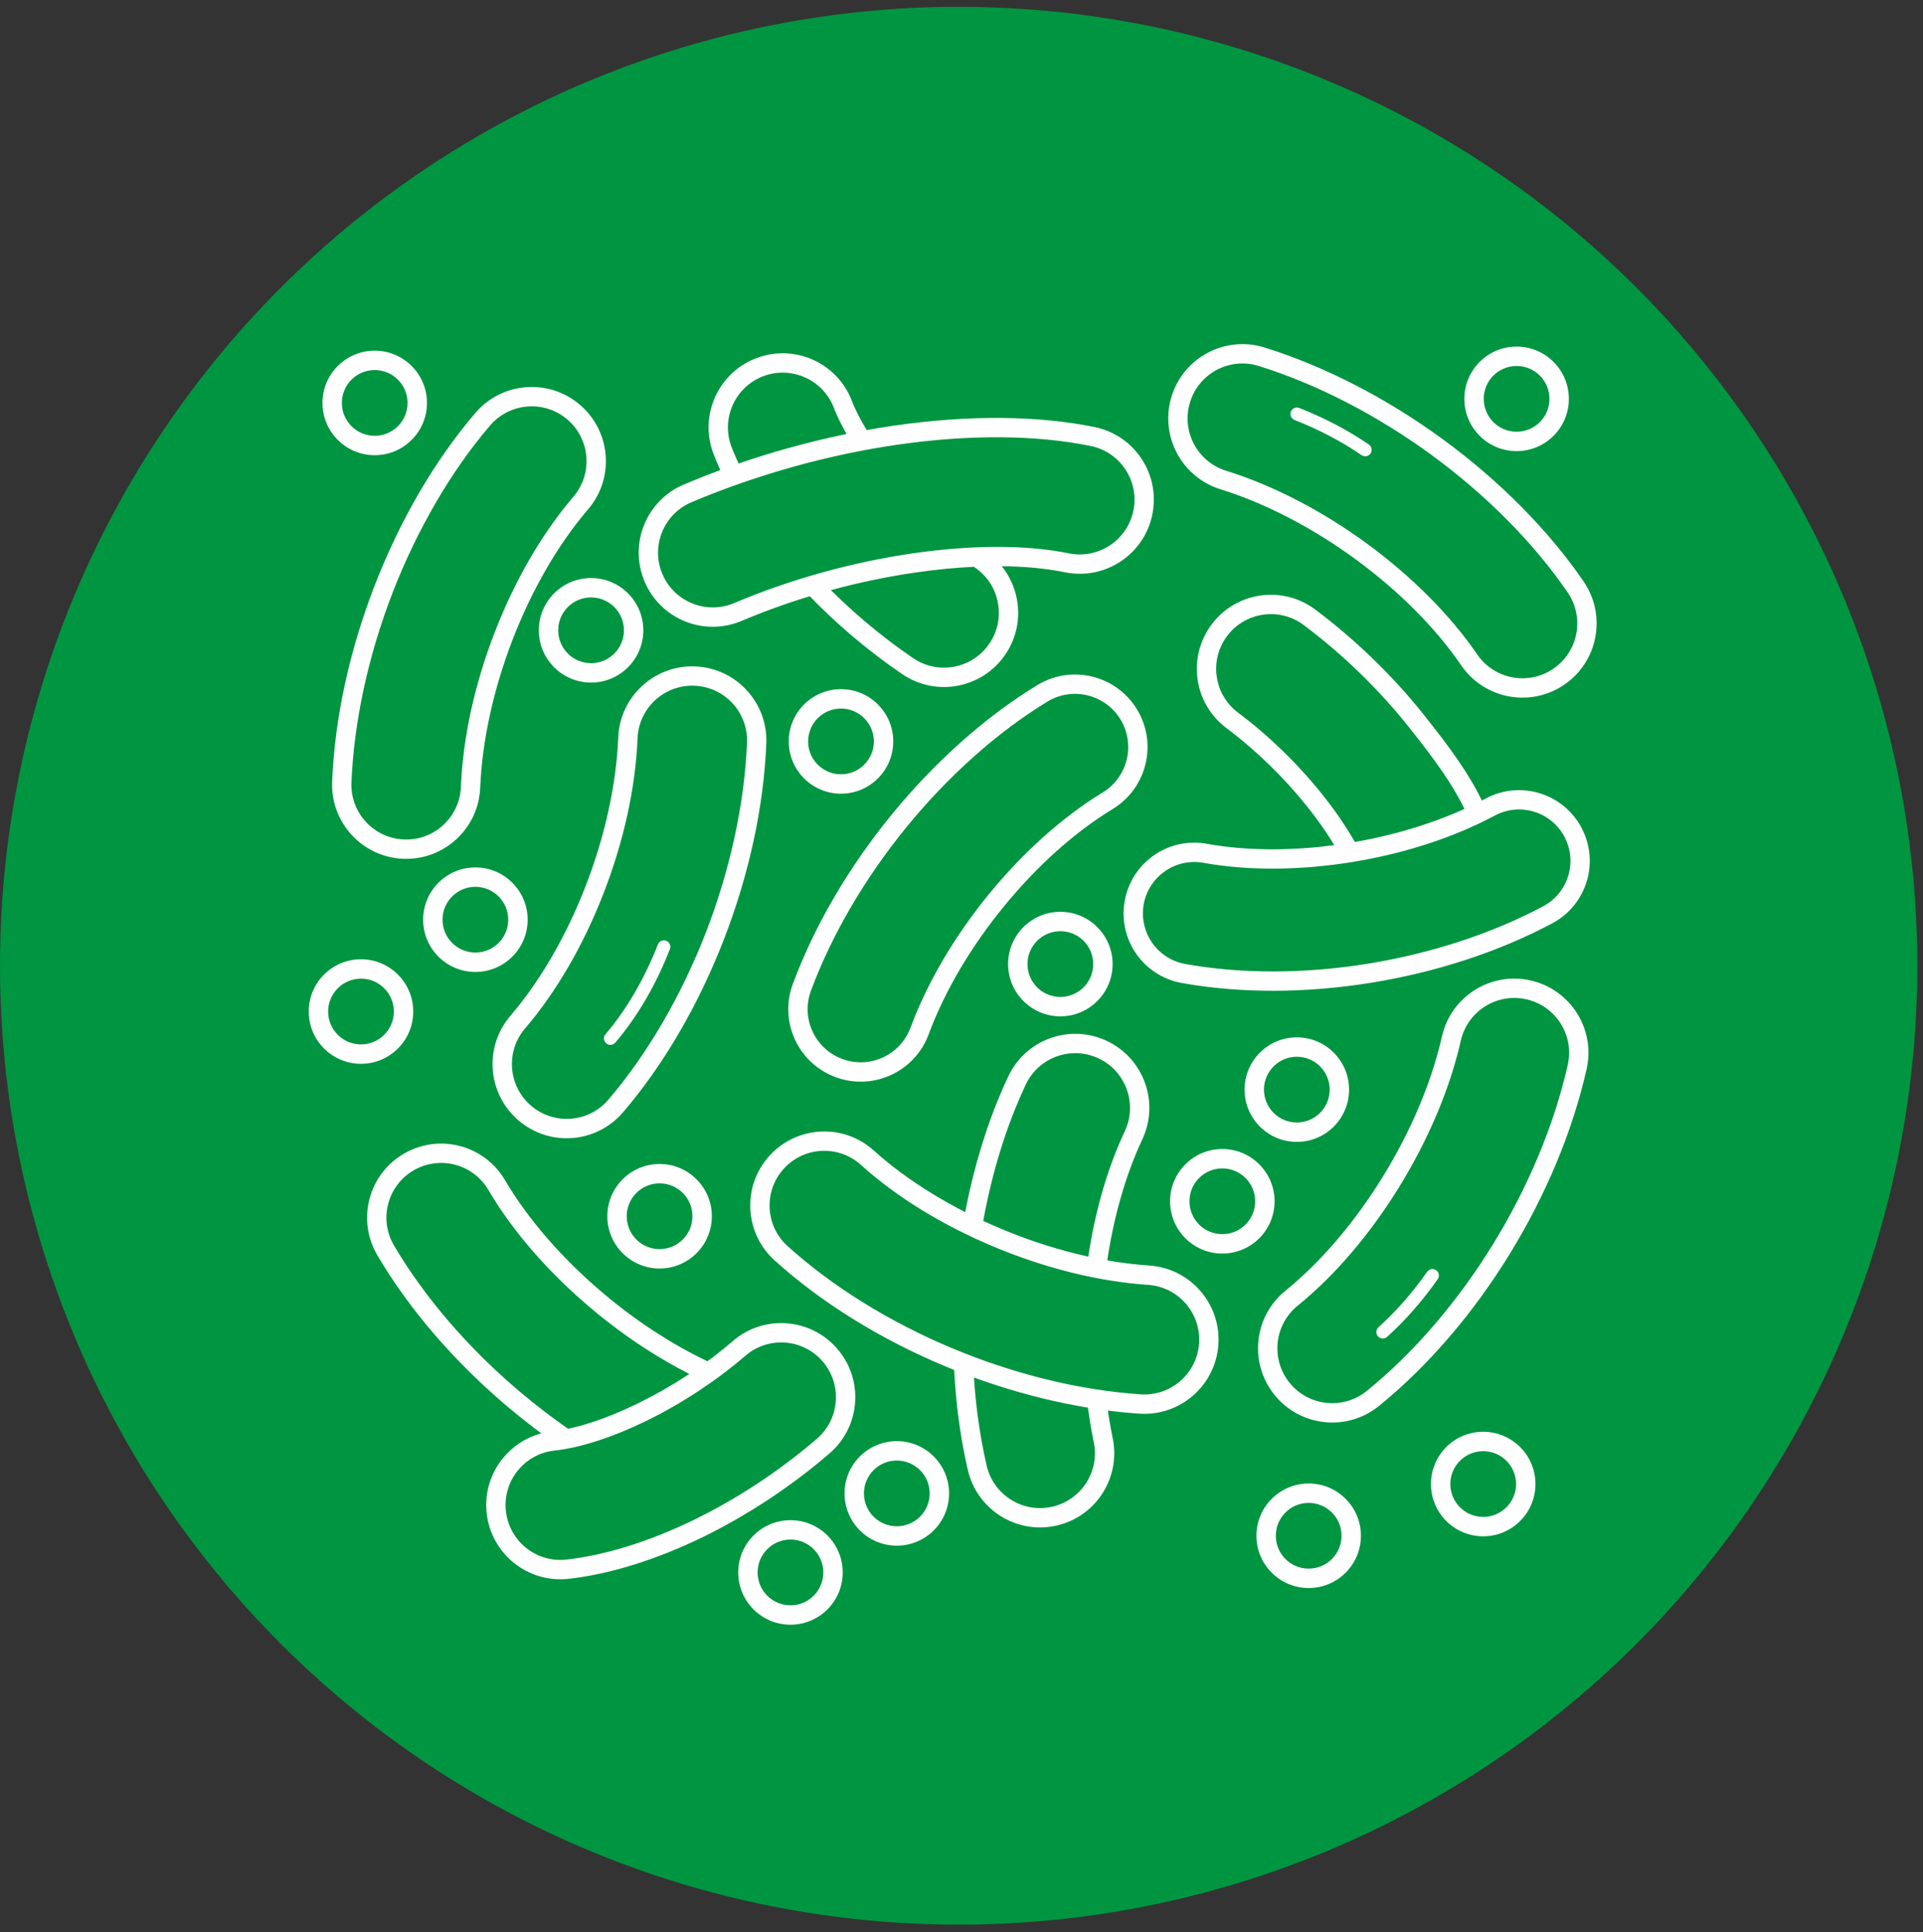
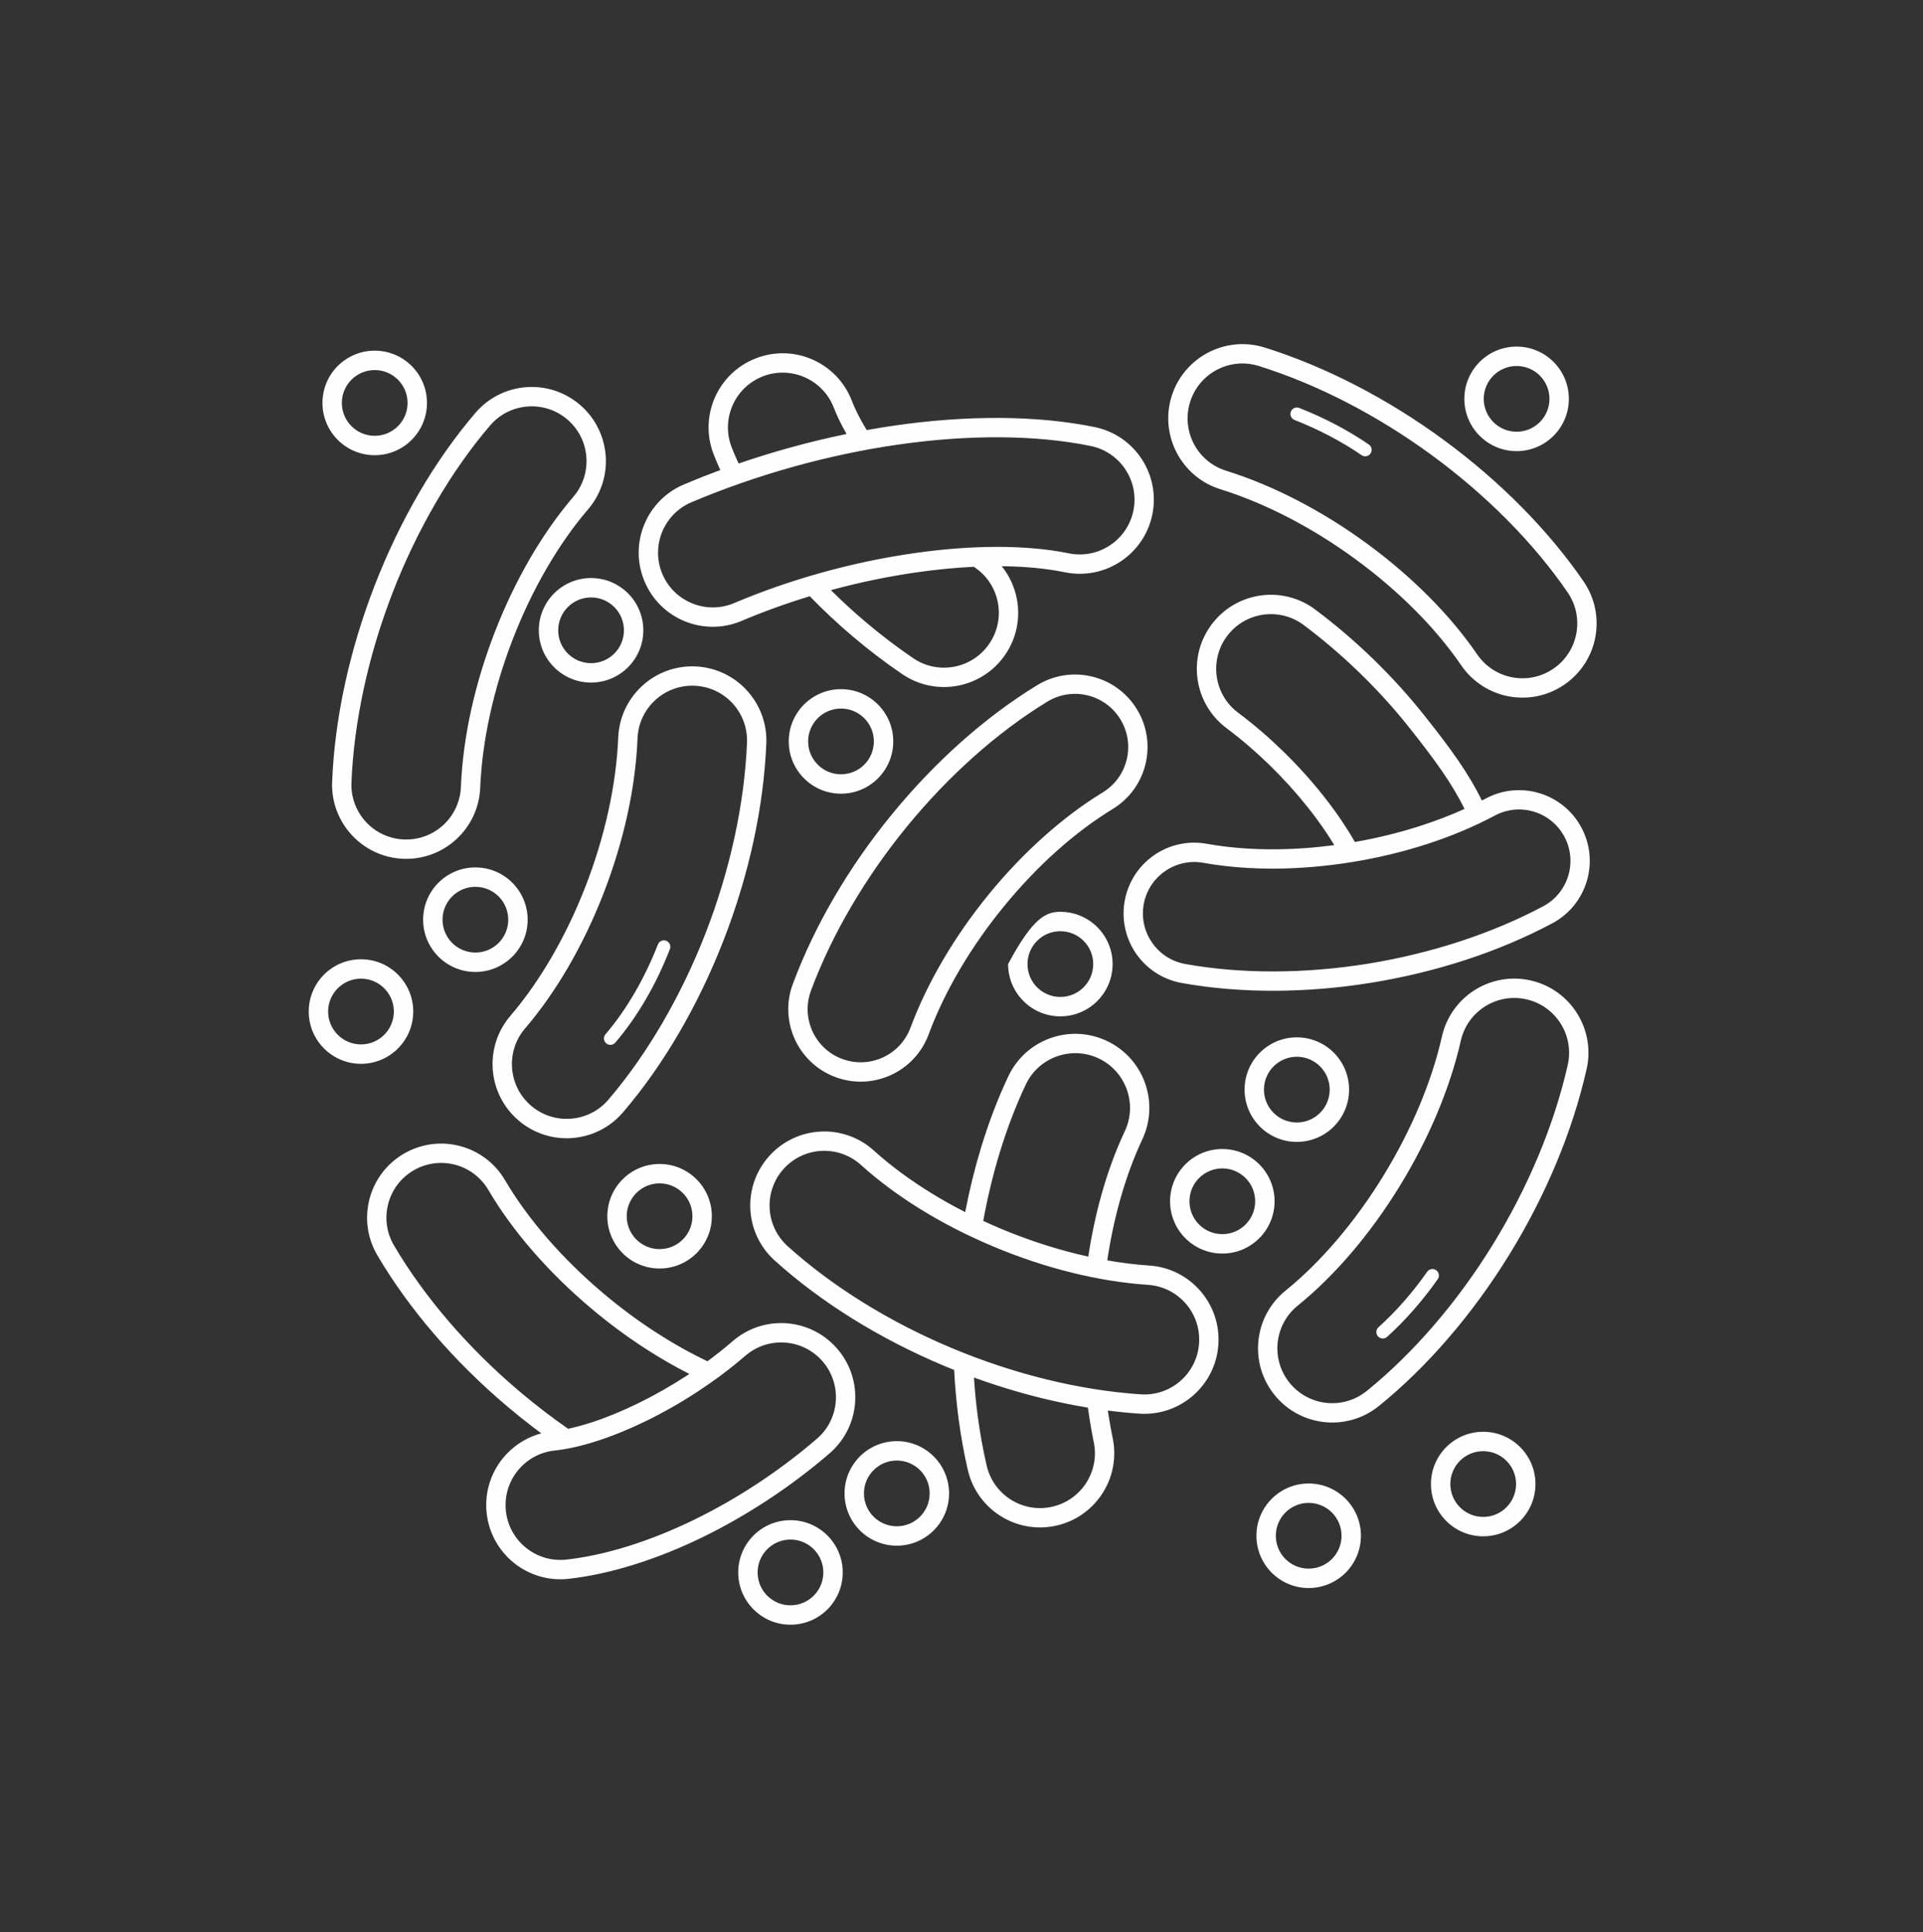
<svg xmlns="http://www.w3.org/2000/svg" fill="none" viewBox="0 0 218 219" height="219" width="218">
  <rect x="0" y="0" width="218" height="219" fill="#333333" stroke="none" />
-   <circle fill="#009540" r="108.677" cy="109.45" cx="108.677" />
-   <path fill="#FEFEFE" d="M168.436 90.496C170.388 89.454 172.578 89.303 174.54 89.9C176.503 90.498 178.238 91.844 179.279 93.796C180.321 95.749 180.472 97.939 179.875 99.901C179.278 101.864 177.932 103.599 175.979 104.64C172.916 106.271 169.626 107.652 166.217 108.769C162.72 109.915 159.082 110.79 155.423 111.382C151.749 111.975 148.03 112.282 144.39 112.287C140.843 112.292 137.373 112.01 134.096 111.428L133.976 111.407C131.794 111.016 129.979 109.78 128.808 108.098C127.661 106.448 127.13 104.367 127.479 102.229V102.223L127.501 102.103C127.892 99.922 129.128 98.107 130.81 96.936C132.46 95.788 134.541 95.258 136.678 95.607H136.685L136.804 95.629C139.217 96.062 141.814 96.268 144.505 96.254C146.709 96.243 148.978 96.084 151.26 95.782C150.953 95.274 150.623 94.757 150.271 94.236C149.657 93.326 148.985 92.412 148.263 91.503C146.948 89.847 145.484 88.227 143.912 86.697C142.375 85.201 140.738 83.791 139.038 82.519C137.182 81.127 136.066 79.116 135.762 76.99C135.459 74.866 135.967 72.623 137.359 70.767C138.751 68.911 140.762 67.795 142.888 67.491C145.013 67.188 147.255 67.696 149.111 69.088C151.422 70.817 153.622 72.705 155.663 74.684C157.768 76.726 159.708 78.867 161.43 81.035C162.84 82.809 164.163 84.513 165.339 86.232C166.346 87.703 167.243 89.184 167.993 90.728C168.141 90.652 168.289 90.574 168.436 90.496ZM74.581 107.038C74.726 106.662 75.149 106.475 75.525 106.62C75.902 106.766 76.089 107.189 75.943 107.565C75.166 109.568 74.24 111.496 73.196 113.285C72.163 115.055 71.005 116.703 69.753 118.165C69.49 118.472 69.029 118.508 68.722 118.245C68.415 117.983 68.38 117.521 68.642 117.215C69.83 115.828 70.935 114.252 71.931 112.546C72.945 110.809 73.838 108.952 74.581 107.038ZM161.79 144.133C162.023 143.803 162.479 143.723 162.809 143.956C163.14 144.188 163.219 144.644 162.987 144.975C162.131 146.193 161.212 147.363 160.243 148.467C159.28 149.563 158.278 150.583 157.249 151.509C156.948 151.78 156.486 151.755 156.215 151.455C155.945 151.155 155.969 150.692 156.27 150.422C157.268 149.523 158.23 148.545 159.144 147.505C160.07 146.45 160.957 145.32 161.79 144.133ZM146.754 47.595C146.378 47.448 146.192 47.024 146.339 46.648C146.486 46.272 146.911 46.086 147.287 46.233C148.696 46.787 150.09 47.422 151.436 48.128C152.737 48.812 153.996 49.565 155.184 50.381C155.516 50.611 155.599 51.066 155.37 51.398C155.14 51.73 154.685 51.813 154.353 51.584C153.222 50.806 152.013 50.083 150.754 49.422C149.46 48.742 148.117 48.131 146.754 47.595ZM53.892 98.307C55.528 98.307 57.009 98.97 58.081 100.042C59.153 101.114 59.816 102.595 59.816 104.231C59.816 105.867 59.153 107.348 58.081 108.42C57.009 109.492 55.528 110.155 53.892 110.155C52.256 110.155 50.775 109.492 49.703 108.42C48.631 107.348 47.968 105.867 47.968 104.231C47.968 102.595 48.631 101.114 49.703 100.042C50.775 98.97 52.256 98.307 53.892 98.307ZM56.526 101.597C55.852 100.923 54.921 100.506 53.892 100.506C52.863 100.506 51.932 100.923 51.258 101.597C50.584 102.271 50.167 103.202 50.167 104.231C50.167 105.26 50.584 106.191 51.258 106.865C51.932 107.539 52.863 107.956 53.892 107.956C54.921 107.956 55.852 107.539 56.526 106.865C57.2 106.191 57.617 105.26 57.617 104.231C57.617 103.202 57.2 102.271 56.526 101.597ZM168.143 162.267C169.778 162.267 171.259 162.93 172.331 164.002C173.403 165.074 174.066 166.555 174.066 168.19C174.066 169.826 173.403 171.307 172.331 172.379C171.259 173.451 169.778 174.114 168.143 174.114C166.507 174.114 165.026 173.451 163.954 172.379C162.882 171.307 162.219 169.826 162.219 168.19C162.219 166.555 162.882 165.074 163.954 164.002C165.026 162.93 166.507 162.267 168.143 162.267ZM170.777 165.556C170.103 164.882 169.171 164.465 168.143 164.465C167.114 164.465 166.182 164.882 165.508 165.556C164.834 166.23 164.417 167.161 164.417 168.19C164.417 169.219 164.834 170.15 165.508 170.825C166.182 171.499 167.114 171.916 168.143 171.916C169.171 171.916 170.103 171.499 170.777 170.825C171.451 170.15 171.868 169.219 171.868 168.19C171.868 167.161 171.451 166.23 170.777 165.556ZM138.568 130.221C140.204 130.221 141.685 130.884 142.757 131.956C143.829 133.028 144.492 134.509 144.492 136.145C144.492 137.781 143.829 139.262 142.757 140.334C141.685 141.406 140.204 142.069 138.568 142.069C136.932 142.069 135.451 141.406 134.379 140.334C133.307 139.262 132.644 137.781 132.644 136.145C132.644 134.509 133.307 133.028 134.379 131.956C135.451 130.884 136.932 130.221 138.568 130.221ZM141.202 133.511C140.528 132.837 139.597 132.42 138.568 132.42C137.539 132.42 136.608 132.837 135.934 133.511C135.26 134.185 134.843 135.116 134.843 136.145C134.843 137.174 135.26 138.105 135.934 138.779C136.608 139.453 137.539 139.87 138.568 139.87C139.597 139.87 140.528 139.453 141.202 138.779C141.876 138.105 142.293 137.174 142.293 136.145C142.293 135.116 141.876 134.185 141.202 133.511ZM120.206 103.338C121.842 103.338 123.323 104.001 124.395 105.073C125.467 106.145 126.13 107.626 126.13 109.262C126.13 110.898 125.467 112.378 124.395 113.45C123.323 114.523 121.842 115.186 120.206 115.186C118.57 115.186 117.09 114.523 116.018 113.45C114.946 112.378 114.282 110.898 114.282 109.262C114.282 107.626 114.946 106.145 116.018 105.073C117.09 104.001 118.57 103.338 120.206 103.338ZM122.84 106.628C122.166 105.953 121.235 105.537 120.206 105.537C119.177 105.537 118.246 105.953 117.572 106.628C116.898 107.302 116.481 108.233 116.481 109.262C116.481 110.291 116.898 111.222 117.572 111.896C118.246 112.57 119.177 112.987 120.206 112.987C121.235 112.987 122.166 112.57 122.84 111.896C123.515 111.222 123.931 110.291 123.931 109.262C123.931 108.233 123.515 107.302 122.84 106.628ZM95.34 78.105C96.975 78.105 98.456 78.768 99.528 79.84C100.6 80.912 101.263 82.393 101.263 84.029C101.263 85.664 100.6 87.145 99.528 88.217C98.456 89.289 96.975 89.952 95.34 89.952C93.704 89.952 92.223 89.289 91.151 88.217C90.079 87.145 89.416 85.664 89.416 84.029C89.416 82.393 90.079 80.912 91.151 79.84C92.223 78.768 93.704 78.105 95.34 78.105ZM97.974 81.394C97.3 80.72 96.368 80.303 95.34 80.303C94.311 80.303 93.379 80.72 92.705 81.394C92.031 82.069 91.614 83 91.614 84.029C91.614 85.058 92.031 85.989 92.705 86.663C93.379 87.337 94.311 87.754 95.34 87.754C96.368 87.754 97.3 87.337 97.974 86.663C98.648 85.989 99.065 85.058 99.065 84.029C99.065 83 98.648 82.069 97.974 81.394ZM67.006 65.511C68.642 65.511 70.123 66.174 71.195 67.246C72.267 68.318 72.93 69.799 72.93 71.435C72.93 73.07 72.267 74.551 71.195 75.623C70.123 76.695 68.642 77.359 67.006 77.359C65.371 77.359 63.89 76.695 62.818 75.623C61.746 74.551 61.083 73.07 61.083 71.435C61.083 69.799 61.746 68.318 62.818 67.246C63.89 66.174 65.371 65.511 67.006 65.511ZM69.641 68.8C68.966 68.126 68.035 67.709 67.006 67.709C65.977 67.709 65.046 68.126 64.372 68.8C63.698 69.475 63.281 70.406 63.281 71.435C63.281 72.464 63.698 73.395 64.372 74.069C65.046 74.743 65.977 75.16 67.006 75.16C68.035 75.16 68.966 74.743 69.641 74.069C70.315 73.395 70.731 72.464 70.731 71.435C70.731 70.406 70.315 69.475 69.641 68.8ZM171.929 39.28C173.565 39.28 175.046 39.943 176.118 41.015C177.19 42.087 177.853 43.568 177.853 45.204C177.853 46.84 177.19 48.321 176.118 49.393C175.046 50.465 173.565 51.128 171.929 51.128C170.294 51.128 168.813 50.465 167.741 49.393C166.669 48.321 166.006 46.84 166.006 45.204C166.006 43.568 166.669 42.087 167.741 41.015C168.813 39.943 170.294 39.28 171.929 39.28ZM174.564 42.57C173.89 41.896 172.958 41.479 171.929 41.479C170.9 41.479 169.969 41.896 169.295 42.57C168.621 43.244 168.204 44.175 168.204 45.204C168.204 46.233 168.621 47.164 169.295 47.838C169.969 48.512 170.9 48.929 171.929 48.929C172.958 48.929 173.89 48.512 174.564 47.838C175.238 47.164 175.655 46.233 175.655 45.204C175.655 44.175 175.238 43.244 174.564 42.57ZM42.479 39.742C44.115 39.742 45.596 40.405 46.668 41.477C47.74 42.549 48.403 44.03 48.403 45.665C48.403 47.301 47.74 48.782 46.668 49.854C45.596 50.926 44.115 51.589 42.479 51.589C40.843 51.589 39.362 50.926 38.29 49.854C37.218 48.782 36.555 47.301 36.555 45.665C36.555 44.03 37.218 42.549 38.29 41.477C39.362 40.405 40.843 39.742 42.479 39.742ZM45.113 43.031C44.439 42.357 43.508 41.94 42.479 41.94C41.45 41.94 40.519 42.357 39.845 43.031C39.171 43.705 38.754 44.636 38.754 45.665C38.754 46.694 39.171 47.626 39.845 48.3C40.519 48.974 41.45 49.391 42.479 49.391C43.508 49.391 44.439 48.974 45.113 48.3C45.787 47.626 46.204 46.694 46.204 45.665C46.204 44.636 45.787 43.705 45.113 43.031ZM40.924 108.717C42.559 108.717 44.04 109.38 45.112 110.452C46.184 111.524 46.847 113.005 46.847 114.641C46.847 116.276 46.184 117.757 45.112 118.829C44.04 119.901 42.559 120.564 40.924 120.564C39.288 120.564 37.807 119.901 36.735 118.829C35.663 117.757 35 116.276 35 114.641C35 113.005 35.663 111.524 36.735 110.452C37.807 109.38 39.288 108.717 40.924 108.717ZM43.558 112.006C42.884 111.332 41.953 110.915 40.924 110.915C39.895 110.915 38.964 111.332 38.289 112.006C37.615 112.68 37.198 113.612 37.198 114.641C37.198 115.669 37.615 116.601 38.289 117.275C38.964 117.949 39.895 118.366 40.924 118.366C41.953 118.366 42.884 117.949 43.558 117.275C44.232 116.601 44.649 115.669 44.649 114.641C44.649 113.612 44.232 112.68 43.558 112.006ZM74.773 131.917C76.409 131.917 77.89 132.58 78.962 133.652C80.034 134.724 80.697 136.205 80.697 137.841C80.697 139.476 80.034 140.957 78.962 142.029C77.89 143.101 76.409 143.764 74.773 143.764C73.137 143.764 71.656 143.101 70.585 142.029C69.513 140.957 68.849 139.476 68.849 137.841C68.849 136.205 69.513 134.724 70.585 133.652C71.656 132.58 73.137 131.917 74.773 131.917ZM77.407 135.206C76.733 134.532 75.802 134.115 74.773 134.115C73.744 134.115 72.813 134.532 72.139 135.206C71.465 135.881 71.048 136.812 71.048 137.841C71.048 138.87 71.465 139.801 72.139 140.475C72.813 141.149 73.744 141.566 74.773 141.566C75.802 141.566 76.733 141.149 77.407 140.475C78.082 139.801 78.498 138.87 78.498 137.841C78.498 136.812 78.082 135.881 77.407 135.206ZM89.612 172.286C91.248 172.286 92.729 172.949 93.801 174.021C94.873 175.093 95.536 176.574 95.536 178.209C95.536 179.845 94.873 181.326 93.801 182.398C92.729 183.47 91.248 184.133 89.612 184.133C87.976 184.133 86.496 183.47 85.424 182.398C84.352 181.326 83.688 179.845 83.688 178.209C83.688 176.574 84.352 175.093 85.424 174.021C86.496 172.949 87.976 172.286 89.612 172.286ZM92.246 175.575C91.572 174.901 90.641 174.484 89.612 174.484C88.583 174.484 87.652 174.901 86.978 175.575C86.304 176.249 85.887 177.181 85.887 178.209C85.887 179.238 86.304 180.17 86.978 180.844C87.652 181.518 88.583 181.935 89.612 181.935C90.641 181.935 91.572 181.518 92.246 180.844C92.921 180.17 93.337 179.238 93.337 178.209C93.337 177.181 92.921 176.249 92.246 175.575ZM101.666 163.329C103.302 163.329 104.783 163.992 105.855 165.064C106.927 166.136 107.59 167.617 107.59 169.253C107.59 170.888 106.927 172.369 105.855 173.441C104.783 174.513 103.302 175.177 101.666 175.177C100.03 175.177 98.549 174.513 97.477 173.441C96.405 172.369 95.742 170.888 95.742 169.253C95.742 167.617 96.405 166.136 97.477 165.064C98.549 163.992 100.03 163.329 101.666 163.329ZM104.3 166.619C103.626 165.944 102.695 165.527 101.666 165.527C100.637 165.527 99.706 165.944 99.032 166.619C98.358 167.293 97.941 168.224 97.941 169.253C97.941 170.282 98.358 171.213 99.032 171.887C99.706 172.561 100.637 172.978 101.666 172.978C102.695 172.978 103.626 172.561 104.3 171.887C104.974 171.213 105.391 170.282 105.391 169.253C105.391 168.224 104.974 167.293 104.3 166.619ZM148.357 168.129C149.993 168.129 151.474 168.792 152.546 169.864C153.618 170.936 154.281 172.417 154.281 174.053C154.281 175.688 153.618 177.169 152.546 178.241C151.474 179.313 149.993 179.976 148.357 179.976C146.722 179.976 145.241 179.313 144.169 178.241C143.097 177.169 142.434 175.688 142.434 174.053C142.434 172.417 143.097 170.936 144.169 169.864C145.241 168.792 146.722 168.129 148.357 168.129ZM150.992 171.418C150.317 170.744 149.386 170.327 148.357 170.327C147.328 170.327 146.397 170.744 145.723 171.418C145.049 172.092 144.632 173.024 144.632 174.053C144.632 175.081 145.049 176.013 145.723 176.687C146.397 177.361 147.328 177.778 148.357 177.778C149.386 177.778 150.317 177.361 150.992 176.687C151.666 176.013 152.083 175.081 152.083 174.053C152.083 173.024 151.666 172.092 150.992 171.418ZM147.014 117.566C148.65 117.566 150.131 118.229 151.203 119.301C152.275 120.373 152.938 121.854 152.938 123.49C152.938 125.126 152.275 126.607 151.203 127.679C150.131 128.751 148.65 129.414 147.014 129.414C145.379 129.414 143.898 128.751 142.826 127.679C141.754 126.607 141.091 125.126 141.091 123.49C141.091 121.854 141.754 120.373 142.826 119.301C143.898 118.229 145.379 117.566 147.014 117.566ZM149.649 120.856C148.975 120.182 148.043 119.765 147.014 119.765C145.986 119.765 145.054 120.182 144.38 120.856C143.706 121.53 143.289 122.461 143.289 123.49C143.289 124.519 143.706 125.45 144.38 126.124C145.054 126.798 145.986 127.215 147.014 127.215C148.043 127.215 148.975 126.798 149.649 126.124C150.323 125.45 150.74 124.519 150.74 123.49C150.74 122.461 150.323 121.53 149.649 120.856ZM83.001 152.05L83.061 151.998C84.816 150.479 87.019 149.815 89.162 149.97C91.282 150.123 93.345 151.076 94.859 152.794L94.86 152.794L94.911 152.854C96.43 154.61 97.094 156.812 96.939 158.955C96.786 161.075 95.833 163.138 94.115 164.652L94.115 164.653L94.055 164.704C91.86 166.597 89.536 168.344 87.159 169.914C84.702 171.537 82.191 172.973 79.705 174.187C77.088 175.465 74.441 176.526 71.851 177.332C69.29 178.13 66.784 178.677 64.418 178.937C62.109 179.182 59.92 178.469 58.247 177.118C56.572 175.764 55.413 173.773 55.168 171.464C54.922 169.156 55.635 166.967 56.987 165.294C58.084 163.935 59.602 162.916 61.368 162.448C61.058 162.219 60.751 161.989 60.447 161.756C59.452 160.996 58.478 160.214 57.526 159.41C54.529 156.88 51.73 154.114 49.225 151.203C46.758 148.335 44.576 145.322 42.77 142.25C41.597 140.25 41.346 137.964 41.887 135.887C42.429 133.807 43.765 131.934 45.765 130.761C47.766 129.588 50.051 129.337 52.129 129.879C54.208 130.421 56.081 131.757 57.254 133.757C58.558 135.976 60.177 138.19 62.039 140.335C63.928 142.511 66.07 144.614 68.389 146.572C70.3 148.185 72.317 149.683 74.398 151.027C76.291 152.249 78.236 153.342 80.2 154.277C81.162 153.568 82.099 152.824 83.001 152.05ZM64.4 161.927C65.257 161.745 66.161 161.499 67.102 161.193C68.754 160.656 70.517 159.931 72.331 159.045C74.244 158.11 76.14 157.033 77.956 155.84C78.02 155.798 78.084 155.755 78.148 155.713C76.476 154.866 74.825 153.914 73.213 152.873C71.051 151.477 68.956 149.922 66.973 148.247C64.574 146.222 62.352 144.039 60.381 141.769C58.438 139.531 56.742 137.207 55.365 134.865C54.498 133.387 53.115 132.4 51.579 132C50.041 131.599 48.351 131.784 46.873 132.651C45.395 133.517 44.409 134.9 44.008 136.436C43.607 137.974 43.792 139.664 44.659 141.142C46.393 144.091 48.5 146.997 50.891 149.777C53.315 152.594 56.03 155.276 58.943 157.736C59.869 158.517 60.815 159.277 61.778 160.013C62.646 160.676 63.521 161.314 64.4 161.927ZM89.007 152.16C87.42 152.045 85.791 152.534 84.496 153.654L84.495 153.655C82.822 155.097 81.023 156.443 79.158 157.669C77.229 158.936 75.253 160.062 73.293 161.02C71.4 161.944 69.541 162.707 67.78 163.28C66.029 163.85 64.373 164.231 62.872 164.395C61.165 164.577 59.694 165.432 58.696 166.668C57.695 167.906 57.167 169.525 57.349 171.232C57.53 172.939 58.385 174.41 59.621 175.409C60.859 176.409 62.479 176.937 64.186 176.756C66.402 176.512 68.766 175.994 71.198 175.237C73.673 174.467 76.216 173.446 78.743 172.212C81.158 171.032 83.586 169.646 85.948 168.085C88.236 166.574 90.464 164.901 92.561 163.099L92.621 163.047C93.917 161.926 94.635 160.385 94.75 158.8C94.864 157.214 94.376 155.586 93.256 154.291L93.254 154.288C92.133 152.993 90.592 152.274 89.007 152.16ZM153.594 95.425C156.157 94.979 158.697 94.354 161.141 93.56C162.828 93.011 164.464 92.383 166.022 91.68C165.331 90.259 164.485 88.868 163.527 87.469C162.393 85.811 161.097 84.142 159.713 82.4C158.042 80.298 156.166 78.227 154.134 76.256C152.152 74.333 150.024 72.506 147.797 70.84C146.428 69.813 144.771 69.439 143.197 69.664C141.624 69.889 140.138 70.712 139.111 72.081C138.084 73.45 137.71 75.108 137.935 76.681C138.16 78.254 138.983 79.74 140.352 80.767C142.138 82.103 143.847 83.574 145.44 85.125C147.087 86.728 148.614 88.418 149.981 90.137C150.748 91.103 151.455 92.064 152.092 93.008C152.639 93.82 153.142 94.628 153.594 95.425ZM81.658 53.273C81.599 53.144 81.541 53.016 81.485 52.889C81.287 52.444 81.091 51.97 80.896 51.469C80.059 49.303 80.177 47.006 81.046 45.043C81.916 43.077 83.536 41.443 85.702 40.606C87.867 39.769 90.164 39.887 92.128 40.756C94.093 41.626 95.728 43.246 96.565 45.412C96.799 46.013 97.085 46.635 97.419 47.272C97.667 47.744 97.947 48.235 98.258 48.742C99.329 48.549 100.393 48.376 101.449 48.224C105.562 47.63 109.606 47.34 113.447 47.368C117.246 47.395 120.835 47.735 124.083 48.398C126.357 48.862 128.227 50.203 129.412 51.995C130.597 53.787 131.098 56.033 130.634 58.307C130.17 60.58 128.83 62.45 127.038 63.635C125.245 64.82 122.999 65.321 120.726 64.857C118.595 64.422 116.179 64.196 113.562 64.171C114.445 65.265 115.025 66.549 115.279 67.895C115.678 70.009 115.27 72.275 113.962 74.193C112.653 76.111 110.69 77.317 108.574 77.716C106.46 78.115 104.193 77.707 102.276 76.398C100.335 75.078 98.46 73.645 96.677 72.135C94.957 70.678 93.322 69.147 91.796 67.574C89.171 68.374 86.576 69.309 84.062 70.373L83.849 70.463H83.839C81.764 71.269 79.556 71.196 77.638 70.415C75.649 69.605 73.968 68.035 73.067 65.896L72.977 65.682V65.673C72.171 63.598 72.244 61.39 73.025 59.472C73.835 57.483 75.405 55.802 77.544 54.901C78.901 54.327 80.274 53.784 81.658 53.273ZM95.971 49.184C95.8 48.884 95.635 48.585 95.478 48.286C95.103 47.569 94.782 46.872 94.521 46.202C93.904 44.605 92.696 43.408 91.243 42.766C89.788 42.122 88.089 42.032 86.492 42.649C84.895 43.267 83.698 44.474 83.055 45.927C82.412 47.383 82.322 49.081 82.939 50.679C83.099 51.087 83.284 51.53 83.494 52.005C83.573 52.183 83.653 52.359 83.734 52.533C85.578 51.899 87.437 51.321 89.298 50.802C91.527 50.179 93.758 49.639 95.971 49.184ZM110.52 64.319C110.481 64.293 110.445 64.264 110.411 64.234C108.305 64.335 106.095 64.552 103.819 64.88C100.651 65.338 97.412 66.008 94.195 66.883C95.429 68.109 96.733 69.307 98.094 70.46C99.819 71.921 101.634 73.308 103.512 74.587C104.93 75.554 106.606 75.856 108.17 75.56C109.732 75.266 111.182 74.374 112.15 72.956C113.117 71.538 113.419 69.862 113.124 68.298C112.829 66.737 111.938 65.287 110.52 64.319ZM83.212 68.355L83.219 68.352C86.443 66.987 89.788 65.832 93.151 64.897C96.621 63.932 100.111 63.199 103.51 62.708C106.834 62.227 110.049 61.981 113.045 61.979C116.01 61.978 118.752 62.218 121.164 62.711C122.842 63.053 124.501 62.682 125.827 61.806C127.153 60.929 128.145 59.547 128.487 57.869C128.83 56.19 128.459 54.531 127.582 53.205C126.706 51.879 125.324 50.888 123.645 50.545C120.533 49.909 117.088 49.584 113.438 49.558C109.723 49.531 105.786 49.814 101.758 50.396C97.866 50.958 93.865 51.802 89.882 52.914C85.999 53.999 82.131 55.337 78.394 56.919C76.818 57.583 75.659 58.825 75.06 60.297C74.463 61.762 74.422 63.452 75.075 65.021L75.175 65.222V65.249C75.858 66.722 77.055 67.807 78.463 68.38C79.936 68.98 81.636 69.019 83.212 68.355ZM138.349 55.446C136.133 54.756 134.406 53.23 133.403 51.321C132.403 49.415 132.129 47.128 132.819 44.913L132.84 44.844L132.841 44.842C133.542 42.66 135.055 40.958 136.944 39.967C138.85 38.966 141.137 38.692 143.353 39.382L143.421 39.404L143.422 39.404C146.871 40.486 150.313 41.926 153.659 43.65C157.113 45.429 160.464 47.512 163.61 49.816C166.786 52.142 169.775 54.711 172.475 57.439C175.146 60.137 177.532 62.989 179.536 65.915C180.845 67.833 181.252 70.099 180.853 72.213C180.454 74.329 179.248 76.292 177.33 77.601C175.413 78.91 173.146 79.317 171.032 78.918C168.916 78.519 166.953 77.313 165.644 75.396C164.181 73.259 162.412 71.157 160.414 69.15C158.38 67.108 156.106 65.163 153.669 63.379C151.252 61.609 148.696 60.015 146.078 58.66C143.539 57.346 140.939 56.255 138.349 55.446ZM135.344 50.308C136.082 51.714 137.36 52.84 139.002 53.351C141.711 54.197 144.429 55.337 147.083 56.711C149.805 58.12 152.459 59.774 154.966 61.609C157.489 63.457 159.85 65.477 161.968 67.604C164.063 69.708 165.918 71.914 167.456 74.159C168.424 75.577 169.874 76.468 171.436 76.763C173 77.058 174.676 76.757 176.094 75.789C177.512 74.822 178.403 73.371 178.698 71.81C178.993 70.246 178.692 68.57 177.724 67.152C175.793 64.332 173.494 61.584 170.921 58.985C168.304 56.34 165.401 53.846 162.314 51.585C159.257 49.347 156.005 47.326 152.654 45.599C149.402 43.923 146.054 42.526 142.7 41.477L142.699 41.477C141.058 40.966 139.366 41.168 137.957 41.908C136.551 42.646 135.425 43.923 134.914 45.565L134.914 45.566C134.403 47.207 134.605 48.899 135.344 50.308ZM54.439 89.265C54.349 91.581 53.326 93.642 51.747 95.102C50.167 96.563 48.032 97.421 45.716 97.33C43.4 97.239 41.339 96.216 39.879 94.637C38.418 93.058 37.56 90.922 37.651 88.606C37.801 84.953 38.3 81.23 39.1 77.541C39.922 73.756 41.065 69.985 42.477 66.347C43.91 62.655 45.618 59.097 47.545 55.795C49.452 52.529 51.585 49.492 53.893 46.798C55.403 45.033 57.486 44.048 59.631 43.881C61.773 43.714 63.979 44.366 65.744 45.876C67.509 47.386 68.494 49.468 68.661 51.614C68.828 53.755 68.176 55.962 66.666 57.727C64.976 59.699 63.399 61.955 61.975 64.407C60.523 66.907 59.233 69.603 58.146 72.404C57.063 75.195 56.184 78.081 55.549 80.972C54.932 83.78 54.55 86.572 54.439 89.265ZM50.261 93.496C51.427 92.418 52.182 90.894 52.25 89.179C52.366 86.335 52.763 83.416 53.402 80.508C54.057 77.523 54.971 74.527 56.102 71.614C57.234 68.698 58.573 65.898 60.077 63.308C61.567 60.743 63.222 58.377 65 56.301C66.114 54.999 66.595 53.365 66.471 51.777C66.348 50.193 65.621 48.656 64.319 47.542C63.016 46.428 61.383 45.947 59.794 46.071C58.211 46.194 56.674 46.921 55.559 48.223C53.349 50.803 51.293 53.734 49.443 56.903C47.56 60.128 45.902 63.579 44.52 67.137C43.157 70.652 42.048 74.312 41.247 78.005C40.469 81.591 39.985 85.189 39.841 88.692C39.773 90.407 40.407 91.986 41.484 93.152C42.562 94.318 44.087 95.073 45.802 95.14C47.517 95.207 49.096 94.574 50.261 93.496ZM70.085 83.592C70.176 81.276 71.198 79.215 72.777 77.755C74.357 76.294 76.492 75.436 78.808 75.527C81.124 75.618 83.186 76.64 84.646 78.22C86.106 79.799 86.964 81.934 86.873 84.251C86.723 87.904 86.224 91.627 85.424 95.316C84.603 99.101 83.46 102.872 82.048 106.51C80.614 110.202 78.907 113.76 76.979 117.062C75.072 120.328 72.939 123.365 70.631 126.059C69.121 127.824 67.039 128.809 64.893 128.976C62.752 129.143 60.545 128.491 58.78 126.981C57.016 125.471 56.03 123.389 55.863 121.243C55.697 119.102 56.349 116.895 57.858 115.13C59.548 113.158 61.125 110.902 62.549 108.45C64.001 105.95 65.291 103.253 66.378 100.453C67.462 97.662 68.341 94.776 68.976 91.885C69.592 89.077 69.974 86.285 70.085 83.592ZM74.263 79.361C73.097 80.439 72.342 81.963 72.275 83.678C72.158 86.522 71.761 89.441 71.123 92.349C70.467 95.334 69.553 98.33 68.422 101.243C67.29 104.159 65.951 106.959 64.447 109.549C62.957 112.114 61.303 114.48 59.525 116.556C58.41 117.858 57.929 119.492 58.053 121.08C58.176 122.664 58.904 124.201 60.206 125.315C61.508 126.429 63.142 126.91 64.73 126.786C66.314 126.663 67.851 125.936 68.965 124.634C71.175 122.054 73.231 119.123 75.081 115.954C76.964 112.729 78.622 109.278 80.004 105.72C81.368 102.205 82.476 98.545 83.277 94.852C84.055 91.265 84.54 87.668 84.683 84.165C84.751 82.45 84.118 80.871 83.04 79.705C81.962 78.539 80.437 77.784 78.722 77.717C77.007 77.65 75.429 78.283 74.263 79.361ZM163.471 117.441C163.988 115.178 165.374 113.34 167.196 112.197C169.02 111.052 171.28 110.603 173.542 111.121C175.804 111.639 177.643 113.025 178.786 114.847C179.93 116.671 180.379 118.93 179.861 121.192L179.86 121.192C179.051 124.76 177.886 128.334 176.433 131.816C174.942 135.392 173.139 138.888 171.098 142.199C169.036 145.547 166.715 148.727 164.212 151.632C161.74 154.501 159.087 157.105 156.326 159.34C154.52 160.803 152.294 161.397 150.155 161.173C148.013 160.949 145.957 159.909 144.495 158.105C143.031 156.299 142.438 154.074 142.661 151.934C142.885 149.792 143.926 147.736 145.73 146.274C147.737 144.65 149.69 142.719 151.534 140.561C153.414 138.362 155.175 135.935 156.76 133.362C158.343 130.794 159.736 128.108 160.882 125.387C161.994 122.749 162.874 120.077 163.471 117.445V117.441ZM168.364 114.052C167.017 114.897 165.992 116.257 165.609 117.93L165.608 117.93C164.983 120.684 164.062 123.479 162.9 126.237C161.709 129.064 160.264 131.85 158.624 134.512C156.974 137.189 155.147 139.709 153.2 141.987C151.273 144.241 149.225 146.264 147.112 147.974C145.778 149.056 145.008 150.576 144.843 152.158C144.677 153.743 145.115 155.389 146.195 156.722C147.277 158.057 148.797 158.827 150.379 158.992C151.964 159.158 153.61 158.72 154.943 157.64C157.604 155.486 160.164 152.972 162.555 150.198C164.984 147.378 167.235 144.294 169.235 141.049C171.206 137.85 172.953 134.458 174.407 130.975C175.818 127.593 176.945 124.139 177.723 120.707V120.703C178.106 119.03 177.775 117.361 176.931 116.015C176.085 114.667 174.726 113.642 173.052 113.259C171.379 112.876 169.71 113.207 168.364 114.052ZM105.349 117.029V117.033L105.28 117.219C104.494 119.348 102.919 120.955 101.01 121.834C99.157 122.686 96.991 122.854 94.924 122.147H94.916L94.731 122.078C92.602 121.292 90.994 119.717 90.116 117.808C89.237 115.898 89.086 113.653 89.871 111.529L89.876 111.524C91.123 108.172 92.713 104.865 94.57 101.687C96.483 98.413 98.683 95.26 101.088 92.319C103.521 89.344 106.18 86.564 108.978 84.075C111.737 81.621 114.635 79.449 117.589 77.649C119.525 76.467 121.758 76.182 123.803 76.677C125.848 77.171 127.704 78.446 128.887 80.382C130.069 82.318 130.354 84.551 129.859 86.597C129.364 88.641 128.09 90.497 126.154 91.68C123.985 93.001 121.84 94.616 119.782 96.456C117.694 98.323 115.682 100.437 113.81 102.725C111.946 105.005 110.256 107.414 108.806 109.88C107.428 112.223 106.258 114.626 105.349 117.029ZM100.091 119.842C101.49 119.198 102.644 118.021 103.219 116.463L103.222 116.464L103.224 116.459C104.187 113.87 105.439 111.285 106.916 108.772C108.44 106.182 110.193 103.678 112.11 101.334C114.033 98.983 116.126 96.788 118.323 94.824C120.488 92.888 122.74 91.192 125.011 89.808C126.432 88.94 127.367 87.58 127.729 86.081C128.092 84.583 127.882 82.945 127.014 81.524C126.147 80.103 124.787 79.169 123.288 78.806C121.79 78.444 120.152 78.654 118.731 79.521C115.898 81.247 113.107 83.341 110.438 85.715C107.73 88.124 105.152 90.82 102.788 93.71C100.457 96.561 98.323 99.619 96.468 102.795C94.66 105.889 93.123 109.079 91.93 112.283L91.932 112.284C91.355 113.845 91.465 115.491 92.108 116.889C92.752 118.288 93.928 119.441 95.486 120.017L95.486 120.017C97.047 120.595 98.693 120.485 100.091 119.842ZM130.287 143.426C132.604 143.58 134.639 144.66 136.058 146.282C137.476 147.902 138.276 150.062 138.122 152.377L138.122 152.38C137.968 154.696 136.888 156.732 135.266 158.15C133.646 159.568 131.486 160.368 129.171 160.215L129.168 160.214C127.982 160.134 126.788 160.017 125.59 159.863C125.635 160.161 125.682 160.464 125.733 160.771C125.841 161.43 125.968 162.126 126.114 162.857L126.113 162.857C126.618 165.109 126.168 167.355 125.029 169.169C123.886 170.992 122.047 172.378 119.785 172.896L119.653 172.926H119.648C117.431 173.395 115.226 172.942 113.438 171.82C111.616 170.677 110.23 168.838 109.712 166.576L109.711 166.572C109.278 164.702 108.932 162.772 108.671 160.8C108.429 158.975 108.263 157.125 108.169 155.263C107.798 155.114 107.429 154.963 107.061 154.809C103.435 153.291 99.932 151.49 96.669 149.463C93.456 147.467 90.466 145.244 87.813 142.847L87.77 142.812L87.773 142.81C86.079 141.258 85.167 139.169 85.061 137.041C84.954 134.899 85.665 132.715 87.221 130.996L87.255 130.953L87.257 130.956C88.809 129.262 90.898 128.35 93.026 128.243C95.168 128.136 97.352 128.848 99.071 130.403C100.967 132.116 103.172 133.74 105.597 135.231C106.823 135.984 108.1 136.7 109.418 137.373C109.899 134.855 110.511 132.376 111.245 129.974C112.1 127.18 113.119 124.505 114.294 122.008C115.276 119.907 117.016 118.404 119.034 117.671C120.977 116.966 123.178 116.975 125.213 117.852H125.223L125.453 117.959C127.554 118.941 129.057 120.681 129.79 122.7C130.494 124.642 130.486 126.844 129.609 128.879V128.89L129.502 129.118C128.519 131.207 127.681 133.498 126.997 135.925C126.371 138.145 125.879 140.468 125.527 142.843C127.13 143.123 128.722 143.32 130.287 143.426ZM123.329 159.532C121.605 159.248 119.877 158.893 118.155 158.472C115.542 157.832 112.948 157.042 110.413 156.12C110.509 157.601 110.652 159.069 110.844 160.517C111.093 162.401 111.428 164.263 111.85 166.086L111.85 166.088C112.234 167.761 113.259 169.12 114.606 169.965C115.952 170.81 117.622 171.141 119.295 170.758L119.296 170.757C120.97 170.374 122.329 169.349 123.175 168.002C124.019 166.656 124.35 164.986 123.967 163.312L123.958 163.278C123.823 162.598 123.693 161.88 123.569 161.123C123.484 160.608 123.404 160.078 123.329 159.532ZM111.465 138.369C112.139 138.681 112.823 138.983 113.513 139.272C116.291 140.435 119.157 141.393 122.021 142.101C122.472 142.213 122.923 142.318 123.374 142.417C123.739 139.98 124.245 137.602 124.885 135.332C125.572 132.893 126.417 130.568 127.411 128.421V128.421L127.518 128.191C128.243 126.64 128.271 124.941 127.729 123.447C127.213 122.025 126.181 120.791 124.744 120.05H124.74L124.525 119.943C122.974 119.218 121.275 119.19 119.782 119.732C118.288 120.274 117.002 121.384 116.277 122.935C115.145 125.341 114.163 127.919 113.34 130.61C112.579 133.101 111.951 135.702 111.465 138.369ZM134.409 147.724C133.362 146.528 131.856 145.73 130.141 145.616C127.313 145.425 124.403 144.95 121.497 144.231C118.516 143.493 115.543 142.501 112.672 141.298C109.766 140.082 106.993 138.668 104.447 137.103C101.935 135.559 99.624 133.852 97.603 132.026C96.334 130.879 94.718 130.354 93.129 130.433C91.545 130.512 89.991 131.196 88.844 132.464L88.809 132.507L88.807 132.505C87.685 133.768 87.172 135.367 87.25 136.938C87.33 138.522 88.013 140.076 89.282 141.224L89.325 141.258L89.322 141.26C91.851 143.54 94.722 145.67 97.828 147.6C100.992 149.565 104.389 151.311 107.903 152.783C111.394 154.245 115.021 155.449 118.671 156.342C122.219 157.21 125.8 157.788 129.314 158.025L129.314 158.025C131.029 158.139 132.627 157.548 133.824 156.501C135.02 155.454 135.818 153.949 135.932 152.234L135.932 152.234C136.047 150.519 135.456 148.921 134.409 147.724ZM173.904 91.995C172.478 91.561 170.885 91.671 169.466 92.428C167.084 93.697 164.506 94.773 161.819 95.646C159.063 96.543 156.175 97.232 153.252 97.704C150.314 98.179 147.368 98.429 144.513 98.444C141.737 98.458 139.049 98.248 136.539 97.805L136.418 97.784C134.838 97.501 133.29 97.887 132.064 98.74C130.839 99.592 129.94 100.909 129.657 102.489L129.656 102.49C129.373 104.07 129.759 105.618 130.612 106.844C131.464 108.069 132.782 108.968 134.362 109.251L134.362 109.252C137.546 109.824 140.927 110.102 144.39 110.097C147.906 110.092 151.51 109.795 155.08 109.218C158.61 108.647 162.135 107.798 165.539 106.682C168.842 105.599 172.015 104.271 174.949 102.708C176.368 101.951 177.346 100.691 177.78 99.265C178.214 97.838 178.104 96.246 177.347 94.827C176.59 93.407 175.33 92.429 173.904 91.995Z" />
+   <path fill="#FEFEFE" d="M168.436 90.496C170.388 89.454 172.578 89.303 174.54 89.9C176.503 90.498 178.238 91.844 179.279 93.796C180.321 95.749 180.472 97.939 179.875 99.901C179.278 101.864 177.932 103.599 175.979 104.64C172.916 106.271 169.626 107.652 166.217 108.769C162.72 109.915 159.082 110.79 155.423 111.382C151.749 111.975 148.03 112.282 144.39 112.287C140.843 112.292 137.373 112.01 134.096 111.428L133.976 111.407C131.794 111.016 129.979 109.78 128.808 108.098C127.661 106.448 127.13 104.367 127.479 102.229V102.223L127.501 102.103C127.892 99.922 129.128 98.107 130.81 96.936C132.46 95.788 134.541 95.258 136.678 95.607H136.685L136.804 95.629C139.217 96.062 141.814 96.268 144.505 96.254C146.709 96.243 148.978 96.084 151.26 95.782C150.953 95.274 150.623 94.757 150.271 94.236C149.657 93.326 148.985 92.412 148.263 91.503C146.948 89.847 145.484 88.227 143.912 86.697C142.375 85.201 140.738 83.791 139.038 82.519C137.182 81.127 136.066 79.116 135.762 76.99C135.459 74.866 135.967 72.623 137.359 70.767C138.751 68.911 140.762 67.795 142.888 67.491C145.013 67.188 147.255 67.696 149.111 69.088C151.422 70.817 153.622 72.705 155.663 74.684C157.768 76.726 159.708 78.867 161.43 81.035C162.84 82.809 164.163 84.513 165.339 86.232C166.346 87.703 167.243 89.184 167.993 90.728C168.141 90.652 168.289 90.574 168.436 90.496ZM74.581 107.038C74.726 106.662 75.149 106.475 75.525 106.62C75.902 106.766 76.089 107.189 75.943 107.565C75.166 109.568 74.24 111.496 73.196 113.285C72.163 115.055 71.005 116.703 69.753 118.165C69.49 118.472 69.029 118.508 68.722 118.245C68.415 117.983 68.38 117.521 68.642 117.215C69.83 115.828 70.935 114.252 71.931 112.546C72.945 110.809 73.838 108.952 74.581 107.038ZM161.79 144.133C162.023 143.803 162.479 143.723 162.809 143.956C163.14 144.188 163.219 144.644 162.987 144.975C162.131 146.193 161.212 147.363 160.243 148.467C159.28 149.563 158.278 150.583 157.249 151.509C156.948 151.78 156.486 151.755 156.215 151.455C155.945 151.155 155.969 150.692 156.27 150.422C157.268 149.523 158.23 148.545 159.144 147.505C160.07 146.45 160.957 145.32 161.79 144.133ZM146.754 47.595C146.378 47.448 146.192 47.024 146.339 46.648C146.486 46.272 146.911 46.086 147.287 46.233C148.696 46.787 150.09 47.422 151.436 48.128C152.737 48.812 153.996 49.565 155.184 50.381C155.516 50.611 155.599 51.066 155.37 51.398C155.14 51.73 154.685 51.813 154.353 51.584C153.222 50.806 152.013 50.083 150.754 49.422C149.46 48.742 148.117 48.131 146.754 47.595ZM53.892 98.307C55.528 98.307 57.009 98.97 58.081 100.042C59.153 101.114 59.816 102.595 59.816 104.231C59.816 105.867 59.153 107.348 58.081 108.42C57.009 109.492 55.528 110.155 53.892 110.155C52.256 110.155 50.775 109.492 49.703 108.42C48.631 107.348 47.968 105.867 47.968 104.231C47.968 102.595 48.631 101.114 49.703 100.042C50.775 98.97 52.256 98.307 53.892 98.307ZM56.526 101.597C55.852 100.923 54.921 100.506 53.892 100.506C52.863 100.506 51.932 100.923 51.258 101.597C50.584 102.271 50.167 103.202 50.167 104.231C50.167 105.26 50.584 106.191 51.258 106.865C51.932 107.539 52.863 107.956 53.892 107.956C54.921 107.956 55.852 107.539 56.526 106.865C57.2 106.191 57.617 105.26 57.617 104.231C57.617 103.202 57.2 102.271 56.526 101.597ZM168.143 162.267C169.778 162.267 171.259 162.93 172.331 164.002C173.403 165.074 174.066 166.555 174.066 168.19C174.066 169.826 173.403 171.307 172.331 172.379C171.259 173.451 169.778 174.114 168.143 174.114C166.507 174.114 165.026 173.451 163.954 172.379C162.882 171.307 162.219 169.826 162.219 168.19C162.219 166.555 162.882 165.074 163.954 164.002C165.026 162.93 166.507 162.267 168.143 162.267ZM170.777 165.556C170.103 164.882 169.171 164.465 168.143 164.465C167.114 164.465 166.182 164.882 165.508 165.556C164.834 166.23 164.417 167.161 164.417 168.19C164.417 169.219 164.834 170.15 165.508 170.825C166.182 171.499 167.114 171.916 168.143 171.916C169.171 171.916 170.103 171.499 170.777 170.825C171.451 170.15 171.868 169.219 171.868 168.19C171.868 167.161 171.451 166.23 170.777 165.556ZM138.568 130.221C140.204 130.221 141.685 130.884 142.757 131.956C143.829 133.028 144.492 134.509 144.492 136.145C144.492 137.781 143.829 139.262 142.757 140.334C141.685 141.406 140.204 142.069 138.568 142.069C136.932 142.069 135.451 141.406 134.379 140.334C133.307 139.262 132.644 137.781 132.644 136.145C132.644 134.509 133.307 133.028 134.379 131.956C135.451 130.884 136.932 130.221 138.568 130.221ZM141.202 133.511C140.528 132.837 139.597 132.42 138.568 132.42C137.539 132.42 136.608 132.837 135.934 133.511C135.26 134.185 134.843 135.116 134.843 136.145C134.843 137.174 135.26 138.105 135.934 138.779C136.608 139.453 137.539 139.87 138.568 139.87C139.597 139.87 140.528 139.453 141.202 138.779C141.876 138.105 142.293 137.174 142.293 136.145C142.293 135.116 141.876 134.185 141.202 133.511ZM120.206 103.338C121.842 103.338 123.323 104.001 124.395 105.073C125.467 106.145 126.13 107.626 126.13 109.262C126.13 110.898 125.467 112.378 124.395 113.45C123.323 114.523 121.842 115.186 120.206 115.186C118.57 115.186 117.09 114.523 116.018 113.45C114.946 112.378 114.282 110.898 114.282 109.262C117.09 104.001 118.57 103.338 120.206 103.338ZM122.84 106.628C122.166 105.953 121.235 105.537 120.206 105.537C119.177 105.537 118.246 105.953 117.572 106.628C116.898 107.302 116.481 108.233 116.481 109.262C116.481 110.291 116.898 111.222 117.572 111.896C118.246 112.57 119.177 112.987 120.206 112.987C121.235 112.987 122.166 112.57 122.84 111.896C123.515 111.222 123.931 110.291 123.931 109.262C123.931 108.233 123.515 107.302 122.84 106.628ZM95.34 78.105C96.975 78.105 98.456 78.768 99.528 79.84C100.6 80.912 101.263 82.393 101.263 84.029C101.263 85.664 100.6 87.145 99.528 88.217C98.456 89.289 96.975 89.952 95.34 89.952C93.704 89.952 92.223 89.289 91.151 88.217C90.079 87.145 89.416 85.664 89.416 84.029C89.416 82.393 90.079 80.912 91.151 79.84C92.223 78.768 93.704 78.105 95.34 78.105ZM97.974 81.394C97.3 80.72 96.368 80.303 95.34 80.303C94.311 80.303 93.379 80.72 92.705 81.394C92.031 82.069 91.614 83 91.614 84.029C91.614 85.058 92.031 85.989 92.705 86.663C93.379 87.337 94.311 87.754 95.34 87.754C96.368 87.754 97.3 87.337 97.974 86.663C98.648 85.989 99.065 85.058 99.065 84.029C99.065 83 98.648 82.069 97.974 81.394ZM67.006 65.511C68.642 65.511 70.123 66.174 71.195 67.246C72.267 68.318 72.93 69.799 72.93 71.435C72.93 73.07 72.267 74.551 71.195 75.623C70.123 76.695 68.642 77.359 67.006 77.359C65.371 77.359 63.89 76.695 62.818 75.623C61.746 74.551 61.083 73.07 61.083 71.435C61.083 69.799 61.746 68.318 62.818 67.246C63.89 66.174 65.371 65.511 67.006 65.511ZM69.641 68.8C68.966 68.126 68.035 67.709 67.006 67.709C65.977 67.709 65.046 68.126 64.372 68.8C63.698 69.475 63.281 70.406 63.281 71.435C63.281 72.464 63.698 73.395 64.372 74.069C65.046 74.743 65.977 75.16 67.006 75.16C68.035 75.16 68.966 74.743 69.641 74.069C70.315 73.395 70.731 72.464 70.731 71.435C70.731 70.406 70.315 69.475 69.641 68.8ZM171.929 39.28C173.565 39.28 175.046 39.943 176.118 41.015C177.19 42.087 177.853 43.568 177.853 45.204C177.853 46.84 177.19 48.321 176.118 49.393C175.046 50.465 173.565 51.128 171.929 51.128C170.294 51.128 168.813 50.465 167.741 49.393C166.669 48.321 166.006 46.84 166.006 45.204C166.006 43.568 166.669 42.087 167.741 41.015C168.813 39.943 170.294 39.28 171.929 39.28ZM174.564 42.57C173.89 41.896 172.958 41.479 171.929 41.479C170.9 41.479 169.969 41.896 169.295 42.57C168.621 43.244 168.204 44.175 168.204 45.204C168.204 46.233 168.621 47.164 169.295 47.838C169.969 48.512 170.9 48.929 171.929 48.929C172.958 48.929 173.89 48.512 174.564 47.838C175.238 47.164 175.655 46.233 175.655 45.204C175.655 44.175 175.238 43.244 174.564 42.57ZM42.479 39.742C44.115 39.742 45.596 40.405 46.668 41.477C47.74 42.549 48.403 44.03 48.403 45.665C48.403 47.301 47.74 48.782 46.668 49.854C45.596 50.926 44.115 51.589 42.479 51.589C40.843 51.589 39.362 50.926 38.29 49.854C37.218 48.782 36.555 47.301 36.555 45.665C36.555 44.03 37.218 42.549 38.29 41.477C39.362 40.405 40.843 39.742 42.479 39.742ZM45.113 43.031C44.439 42.357 43.508 41.94 42.479 41.94C41.45 41.94 40.519 42.357 39.845 43.031C39.171 43.705 38.754 44.636 38.754 45.665C38.754 46.694 39.171 47.626 39.845 48.3C40.519 48.974 41.45 49.391 42.479 49.391C43.508 49.391 44.439 48.974 45.113 48.3C45.787 47.626 46.204 46.694 46.204 45.665C46.204 44.636 45.787 43.705 45.113 43.031ZM40.924 108.717C42.559 108.717 44.04 109.38 45.112 110.452C46.184 111.524 46.847 113.005 46.847 114.641C46.847 116.276 46.184 117.757 45.112 118.829C44.04 119.901 42.559 120.564 40.924 120.564C39.288 120.564 37.807 119.901 36.735 118.829C35.663 117.757 35 116.276 35 114.641C35 113.005 35.663 111.524 36.735 110.452C37.807 109.38 39.288 108.717 40.924 108.717ZM43.558 112.006C42.884 111.332 41.953 110.915 40.924 110.915C39.895 110.915 38.964 111.332 38.289 112.006C37.615 112.68 37.198 113.612 37.198 114.641C37.198 115.669 37.615 116.601 38.289 117.275C38.964 117.949 39.895 118.366 40.924 118.366C41.953 118.366 42.884 117.949 43.558 117.275C44.232 116.601 44.649 115.669 44.649 114.641C44.649 113.612 44.232 112.68 43.558 112.006ZM74.773 131.917C76.409 131.917 77.89 132.58 78.962 133.652C80.034 134.724 80.697 136.205 80.697 137.841C80.697 139.476 80.034 140.957 78.962 142.029C77.89 143.101 76.409 143.764 74.773 143.764C73.137 143.764 71.656 143.101 70.585 142.029C69.513 140.957 68.849 139.476 68.849 137.841C68.849 136.205 69.513 134.724 70.585 133.652C71.656 132.58 73.137 131.917 74.773 131.917ZM77.407 135.206C76.733 134.532 75.802 134.115 74.773 134.115C73.744 134.115 72.813 134.532 72.139 135.206C71.465 135.881 71.048 136.812 71.048 137.841C71.048 138.87 71.465 139.801 72.139 140.475C72.813 141.149 73.744 141.566 74.773 141.566C75.802 141.566 76.733 141.149 77.407 140.475C78.082 139.801 78.498 138.87 78.498 137.841C78.498 136.812 78.082 135.881 77.407 135.206ZM89.612 172.286C91.248 172.286 92.729 172.949 93.801 174.021C94.873 175.093 95.536 176.574 95.536 178.209C95.536 179.845 94.873 181.326 93.801 182.398C92.729 183.47 91.248 184.133 89.612 184.133C87.976 184.133 86.496 183.47 85.424 182.398C84.352 181.326 83.688 179.845 83.688 178.209C83.688 176.574 84.352 175.093 85.424 174.021C86.496 172.949 87.976 172.286 89.612 172.286ZM92.246 175.575C91.572 174.901 90.641 174.484 89.612 174.484C88.583 174.484 87.652 174.901 86.978 175.575C86.304 176.249 85.887 177.181 85.887 178.209C85.887 179.238 86.304 180.17 86.978 180.844C87.652 181.518 88.583 181.935 89.612 181.935C90.641 181.935 91.572 181.518 92.246 180.844C92.921 180.17 93.337 179.238 93.337 178.209C93.337 177.181 92.921 176.249 92.246 175.575ZM101.666 163.329C103.302 163.329 104.783 163.992 105.855 165.064C106.927 166.136 107.59 167.617 107.59 169.253C107.59 170.888 106.927 172.369 105.855 173.441C104.783 174.513 103.302 175.177 101.666 175.177C100.03 175.177 98.549 174.513 97.477 173.441C96.405 172.369 95.742 170.888 95.742 169.253C95.742 167.617 96.405 166.136 97.477 165.064C98.549 163.992 100.03 163.329 101.666 163.329ZM104.3 166.619C103.626 165.944 102.695 165.527 101.666 165.527C100.637 165.527 99.706 165.944 99.032 166.619C98.358 167.293 97.941 168.224 97.941 169.253C97.941 170.282 98.358 171.213 99.032 171.887C99.706 172.561 100.637 172.978 101.666 172.978C102.695 172.978 103.626 172.561 104.3 171.887C104.974 171.213 105.391 170.282 105.391 169.253C105.391 168.224 104.974 167.293 104.3 166.619ZM148.357 168.129C149.993 168.129 151.474 168.792 152.546 169.864C153.618 170.936 154.281 172.417 154.281 174.053C154.281 175.688 153.618 177.169 152.546 178.241C151.474 179.313 149.993 179.976 148.357 179.976C146.722 179.976 145.241 179.313 144.169 178.241C143.097 177.169 142.434 175.688 142.434 174.053C142.434 172.417 143.097 170.936 144.169 169.864C145.241 168.792 146.722 168.129 148.357 168.129ZM150.992 171.418C150.317 170.744 149.386 170.327 148.357 170.327C147.328 170.327 146.397 170.744 145.723 171.418C145.049 172.092 144.632 173.024 144.632 174.053C144.632 175.081 145.049 176.013 145.723 176.687C146.397 177.361 147.328 177.778 148.357 177.778C149.386 177.778 150.317 177.361 150.992 176.687C151.666 176.013 152.083 175.081 152.083 174.053C152.083 173.024 151.666 172.092 150.992 171.418ZM147.014 117.566C148.65 117.566 150.131 118.229 151.203 119.301C152.275 120.373 152.938 121.854 152.938 123.49C152.938 125.126 152.275 126.607 151.203 127.679C150.131 128.751 148.65 129.414 147.014 129.414C145.379 129.414 143.898 128.751 142.826 127.679C141.754 126.607 141.091 125.126 141.091 123.49C141.091 121.854 141.754 120.373 142.826 119.301C143.898 118.229 145.379 117.566 147.014 117.566ZM149.649 120.856C148.975 120.182 148.043 119.765 147.014 119.765C145.986 119.765 145.054 120.182 144.38 120.856C143.706 121.53 143.289 122.461 143.289 123.49C143.289 124.519 143.706 125.45 144.38 126.124C145.054 126.798 145.986 127.215 147.014 127.215C148.043 127.215 148.975 126.798 149.649 126.124C150.323 125.45 150.74 124.519 150.74 123.49C150.74 122.461 150.323 121.53 149.649 120.856ZM83.001 152.05L83.061 151.998C84.816 150.479 87.019 149.815 89.162 149.97C91.282 150.123 93.345 151.076 94.859 152.794L94.86 152.794L94.911 152.854C96.43 154.61 97.094 156.812 96.939 158.955C96.786 161.075 95.833 163.138 94.115 164.652L94.115 164.653L94.055 164.704C91.86 166.597 89.536 168.344 87.159 169.914C84.702 171.537 82.191 172.973 79.705 174.187C77.088 175.465 74.441 176.526 71.851 177.332C69.29 178.13 66.784 178.677 64.418 178.937C62.109 179.182 59.92 178.469 58.247 177.118C56.572 175.764 55.413 173.773 55.168 171.464C54.922 169.156 55.635 166.967 56.987 165.294C58.084 163.935 59.602 162.916 61.368 162.448C61.058 162.219 60.751 161.989 60.447 161.756C59.452 160.996 58.478 160.214 57.526 159.41C54.529 156.88 51.73 154.114 49.225 151.203C46.758 148.335 44.576 145.322 42.77 142.25C41.597 140.25 41.346 137.964 41.887 135.887C42.429 133.807 43.765 131.934 45.765 130.761C47.766 129.588 50.051 129.337 52.129 129.879C54.208 130.421 56.081 131.757 57.254 133.757C58.558 135.976 60.177 138.19 62.039 140.335C63.928 142.511 66.07 144.614 68.389 146.572C70.3 148.185 72.317 149.683 74.398 151.027C76.291 152.249 78.236 153.342 80.2 154.277C81.162 153.568 82.099 152.824 83.001 152.05ZM64.4 161.927C65.257 161.745 66.161 161.499 67.102 161.193C68.754 160.656 70.517 159.931 72.331 159.045C74.244 158.11 76.14 157.033 77.956 155.84C78.02 155.798 78.084 155.755 78.148 155.713C76.476 154.866 74.825 153.914 73.213 152.873C71.051 151.477 68.956 149.922 66.973 148.247C64.574 146.222 62.352 144.039 60.381 141.769C58.438 139.531 56.742 137.207 55.365 134.865C54.498 133.387 53.115 132.4 51.579 132C50.041 131.599 48.351 131.784 46.873 132.651C45.395 133.517 44.409 134.9 44.008 136.436C43.607 137.974 43.792 139.664 44.659 141.142C46.393 144.091 48.5 146.997 50.891 149.777C53.315 152.594 56.03 155.276 58.943 157.736C59.869 158.517 60.815 159.277 61.778 160.013C62.646 160.676 63.521 161.314 64.4 161.927ZM89.007 152.16C87.42 152.045 85.791 152.534 84.496 153.654L84.495 153.655C82.822 155.097 81.023 156.443 79.158 157.669C77.229 158.936 75.253 160.062 73.293 161.02C71.4 161.944 69.541 162.707 67.78 163.28C66.029 163.85 64.373 164.231 62.872 164.395C61.165 164.577 59.694 165.432 58.696 166.668C57.695 167.906 57.167 169.525 57.349 171.232C57.53 172.939 58.385 174.41 59.621 175.409C60.859 176.409 62.479 176.937 64.186 176.756C66.402 176.512 68.766 175.994 71.198 175.237C73.673 174.467 76.216 173.446 78.743 172.212C81.158 171.032 83.586 169.646 85.948 168.085C88.236 166.574 90.464 164.901 92.561 163.099L92.621 163.047C93.917 161.926 94.635 160.385 94.75 158.8C94.864 157.214 94.376 155.586 93.256 154.291L93.254 154.288C92.133 152.993 90.592 152.274 89.007 152.16ZM153.594 95.425C156.157 94.979 158.697 94.354 161.141 93.56C162.828 93.011 164.464 92.383 166.022 91.68C165.331 90.259 164.485 88.868 163.527 87.469C162.393 85.811 161.097 84.142 159.713 82.4C158.042 80.298 156.166 78.227 154.134 76.256C152.152 74.333 150.024 72.506 147.797 70.84C146.428 69.813 144.771 69.439 143.197 69.664C141.624 69.889 140.138 70.712 139.111 72.081C138.084 73.45 137.71 75.108 137.935 76.681C138.16 78.254 138.983 79.74 140.352 80.767C142.138 82.103 143.847 83.574 145.44 85.125C147.087 86.728 148.614 88.418 149.981 90.137C150.748 91.103 151.455 92.064 152.092 93.008C152.639 93.82 153.142 94.628 153.594 95.425ZM81.658 53.273C81.599 53.144 81.541 53.016 81.485 52.889C81.287 52.444 81.091 51.97 80.896 51.469C80.059 49.303 80.177 47.006 81.046 45.043C81.916 43.077 83.536 41.443 85.702 40.606C87.867 39.769 90.164 39.887 92.128 40.756C94.093 41.626 95.728 43.246 96.565 45.412C96.799 46.013 97.085 46.635 97.419 47.272C97.667 47.744 97.947 48.235 98.258 48.742C99.329 48.549 100.393 48.376 101.449 48.224C105.562 47.63 109.606 47.34 113.447 47.368C117.246 47.395 120.835 47.735 124.083 48.398C126.357 48.862 128.227 50.203 129.412 51.995C130.597 53.787 131.098 56.033 130.634 58.307C130.17 60.58 128.83 62.45 127.038 63.635C125.245 64.82 122.999 65.321 120.726 64.857C118.595 64.422 116.179 64.196 113.562 64.171C114.445 65.265 115.025 66.549 115.279 67.895C115.678 70.009 115.27 72.275 113.962 74.193C112.653 76.111 110.69 77.317 108.574 77.716C106.46 78.115 104.193 77.707 102.276 76.398C100.335 75.078 98.46 73.645 96.677 72.135C94.957 70.678 93.322 69.147 91.796 67.574C89.171 68.374 86.576 69.309 84.062 70.373L83.849 70.463H83.839C81.764 71.269 79.556 71.196 77.638 70.415C75.649 69.605 73.968 68.035 73.067 65.896L72.977 65.682V65.673C72.171 63.598 72.244 61.39 73.025 59.472C73.835 57.483 75.405 55.802 77.544 54.901C78.901 54.327 80.274 53.784 81.658 53.273ZM95.971 49.184C95.8 48.884 95.635 48.585 95.478 48.286C95.103 47.569 94.782 46.872 94.521 46.202C93.904 44.605 92.696 43.408 91.243 42.766C89.788 42.122 88.089 42.032 86.492 42.649C84.895 43.267 83.698 44.474 83.055 45.927C82.412 47.383 82.322 49.081 82.939 50.679C83.099 51.087 83.284 51.53 83.494 52.005C83.573 52.183 83.653 52.359 83.734 52.533C85.578 51.899 87.437 51.321 89.298 50.802C91.527 50.179 93.758 49.639 95.971 49.184ZM110.52 64.319C110.481 64.293 110.445 64.264 110.411 64.234C108.305 64.335 106.095 64.552 103.819 64.88C100.651 65.338 97.412 66.008 94.195 66.883C95.429 68.109 96.733 69.307 98.094 70.46C99.819 71.921 101.634 73.308 103.512 74.587C104.93 75.554 106.606 75.856 108.17 75.56C109.732 75.266 111.182 74.374 112.15 72.956C113.117 71.538 113.419 69.862 113.124 68.298C112.829 66.737 111.938 65.287 110.52 64.319ZM83.212 68.355L83.219 68.352C86.443 66.987 89.788 65.832 93.151 64.897C96.621 63.932 100.111 63.199 103.51 62.708C106.834 62.227 110.049 61.981 113.045 61.979C116.01 61.978 118.752 62.218 121.164 62.711C122.842 63.053 124.501 62.682 125.827 61.806C127.153 60.929 128.145 59.547 128.487 57.869C128.83 56.19 128.459 54.531 127.582 53.205C126.706 51.879 125.324 50.888 123.645 50.545C120.533 49.909 117.088 49.584 113.438 49.558C109.723 49.531 105.786 49.814 101.758 50.396C97.866 50.958 93.865 51.802 89.882 52.914C85.999 53.999 82.131 55.337 78.394 56.919C76.818 57.583 75.659 58.825 75.06 60.297C74.463 61.762 74.422 63.452 75.075 65.021L75.175 65.222V65.249C75.858 66.722 77.055 67.807 78.463 68.38C79.936 68.98 81.636 69.019 83.212 68.355ZM138.349 55.446C136.133 54.756 134.406 53.23 133.403 51.321C132.403 49.415 132.129 47.128 132.819 44.913L132.84 44.844L132.841 44.842C133.542 42.66 135.055 40.958 136.944 39.967C138.85 38.966 141.137 38.692 143.353 39.382L143.421 39.404L143.422 39.404C146.871 40.486 150.313 41.926 153.659 43.65C157.113 45.429 160.464 47.512 163.61 49.816C166.786 52.142 169.775 54.711 172.475 57.439C175.146 60.137 177.532 62.989 179.536 65.915C180.845 67.833 181.252 70.099 180.853 72.213C180.454 74.329 179.248 76.292 177.33 77.601C175.413 78.91 173.146 79.317 171.032 78.918C168.916 78.519 166.953 77.313 165.644 75.396C164.181 73.259 162.412 71.157 160.414 69.15C158.38 67.108 156.106 65.163 153.669 63.379C151.252 61.609 148.696 60.015 146.078 58.66C143.539 57.346 140.939 56.255 138.349 55.446ZM135.344 50.308C136.082 51.714 137.36 52.84 139.002 53.351C141.711 54.197 144.429 55.337 147.083 56.711C149.805 58.12 152.459 59.774 154.966 61.609C157.489 63.457 159.85 65.477 161.968 67.604C164.063 69.708 165.918 71.914 167.456 74.159C168.424 75.577 169.874 76.468 171.436 76.763C173 77.058 174.676 76.757 176.094 75.789C177.512 74.822 178.403 73.371 178.698 71.81C178.993 70.246 178.692 68.57 177.724 67.152C175.793 64.332 173.494 61.584 170.921 58.985C168.304 56.34 165.401 53.846 162.314 51.585C159.257 49.347 156.005 47.326 152.654 45.599C149.402 43.923 146.054 42.526 142.7 41.477L142.699 41.477C141.058 40.966 139.366 41.168 137.957 41.908C136.551 42.646 135.425 43.923 134.914 45.565L134.914 45.566C134.403 47.207 134.605 48.899 135.344 50.308ZM54.439 89.265C54.349 91.581 53.326 93.642 51.747 95.102C50.167 96.563 48.032 97.421 45.716 97.33C43.4 97.239 41.339 96.216 39.879 94.637C38.418 93.058 37.56 90.922 37.651 88.606C37.801 84.953 38.3 81.23 39.1 77.541C39.922 73.756 41.065 69.985 42.477 66.347C43.91 62.655 45.618 59.097 47.545 55.795C49.452 52.529 51.585 49.492 53.893 46.798C55.403 45.033 57.486 44.048 59.631 43.881C61.773 43.714 63.979 44.366 65.744 45.876C67.509 47.386 68.494 49.468 68.661 51.614C68.828 53.755 68.176 55.962 66.666 57.727C64.976 59.699 63.399 61.955 61.975 64.407C60.523 66.907 59.233 69.603 58.146 72.404C57.063 75.195 56.184 78.081 55.549 80.972C54.932 83.78 54.55 86.572 54.439 89.265ZM50.261 93.496C51.427 92.418 52.182 90.894 52.25 89.179C52.366 86.335 52.763 83.416 53.402 80.508C54.057 77.523 54.971 74.527 56.102 71.614C57.234 68.698 58.573 65.898 60.077 63.308C61.567 60.743 63.222 58.377 65 56.301C66.114 54.999 66.595 53.365 66.471 51.777C66.348 50.193 65.621 48.656 64.319 47.542C63.016 46.428 61.383 45.947 59.794 46.071C58.211 46.194 56.674 46.921 55.559 48.223C53.349 50.803 51.293 53.734 49.443 56.903C47.56 60.128 45.902 63.579 44.52 67.137C43.157 70.652 42.048 74.312 41.247 78.005C40.469 81.591 39.985 85.189 39.841 88.692C39.773 90.407 40.407 91.986 41.484 93.152C42.562 94.318 44.087 95.073 45.802 95.14C47.517 95.207 49.096 94.574 50.261 93.496ZM70.085 83.592C70.176 81.276 71.198 79.215 72.777 77.755C74.357 76.294 76.492 75.436 78.808 75.527C81.124 75.618 83.186 76.64 84.646 78.22C86.106 79.799 86.964 81.934 86.873 84.251C86.723 87.904 86.224 91.627 85.424 95.316C84.603 99.101 83.46 102.872 82.048 106.51C80.614 110.202 78.907 113.76 76.979 117.062C75.072 120.328 72.939 123.365 70.631 126.059C69.121 127.824 67.039 128.809 64.893 128.976C62.752 129.143 60.545 128.491 58.78 126.981C57.016 125.471 56.03 123.389 55.863 121.243C55.697 119.102 56.349 116.895 57.858 115.13C59.548 113.158 61.125 110.902 62.549 108.45C64.001 105.95 65.291 103.253 66.378 100.453C67.462 97.662 68.341 94.776 68.976 91.885C69.592 89.077 69.974 86.285 70.085 83.592ZM74.263 79.361C73.097 80.439 72.342 81.963 72.275 83.678C72.158 86.522 71.761 89.441 71.123 92.349C70.467 95.334 69.553 98.33 68.422 101.243C67.29 104.159 65.951 106.959 64.447 109.549C62.957 112.114 61.303 114.48 59.525 116.556C58.41 117.858 57.929 119.492 58.053 121.08C58.176 122.664 58.904 124.201 60.206 125.315C61.508 126.429 63.142 126.91 64.73 126.786C66.314 126.663 67.851 125.936 68.965 124.634C71.175 122.054 73.231 119.123 75.081 115.954C76.964 112.729 78.622 109.278 80.004 105.72C81.368 102.205 82.476 98.545 83.277 94.852C84.055 91.265 84.54 87.668 84.683 84.165C84.751 82.45 84.118 80.871 83.04 79.705C81.962 78.539 80.437 77.784 78.722 77.717C77.007 77.65 75.429 78.283 74.263 79.361ZM163.471 117.441C163.988 115.178 165.374 113.34 167.196 112.197C169.02 111.052 171.28 110.603 173.542 111.121C175.804 111.639 177.643 113.025 178.786 114.847C179.93 116.671 180.379 118.93 179.861 121.192L179.86 121.192C179.051 124.76 177.886 128.334 176.433 131.816C174.942 135.392 173.139 138.888 171.098 142.199C169.036 145.547 166.715 148.727 164.212 151.632C161.74 154.501 159.087 157.105 156.326 159.34C154.52 160.803 152.294 161.397 150.155 161.173C148.013 160.949 145.957 159.909 144.495 158.105C143.031 156.299 142.438 154.074 142.661 151.934C142.885 149.792 143.926 147.736 145.73 146.274C147.737 144.65 149.69 142.719 151.534 140.561C153.414 138.362 155.175 135.935 156.76 133.362C158.343 130.794 159.736 128.108 160.882 125.387C161.994 122.749 162.874 120.077 163.471 117.445V117.441ZM168.364 114.052C167.017 114.897 165.992 116.257 165.609 117.93L165.608 117.93C164.983 120.684 164.062 123.479 162.9 126.237C161.709 129.064 160.264 131.85 158.624 134.512C156.974 137.189 155.147 139.709 153.2 141.987C151.273 144.241 149.225 146.264 147.112 147.974C145.778 149.056 145.008 150.576 144.843 152.158C144.677 153.743 145.115 155.389 146.195 156.722C147.277 158.057 148.797 158.827 150.379 158.992C151.964 159.158 153.61 158.72 154.943 157.64C157.604 155.486 160.164 152.972 162.555 150.198C164.984 147.378 167.235 144.294 169.235 141.049C171.206 137.85 172.953 134.458 174.407 130.975C175.818 127.593 176.945 124.139 177.723 120.707V120.703C178.106 119.03 177.775 117.361 176.931 116.015C176.085 114.667 174.726 113.642 173.052 113.259C171.379 112.876 169.71 113.207 168.364 114.052ZM105.349 117.029V117.033L105.28 117.219C104.494 119.348 102.919 120.955 101.01 121.834C99.157 122.686 96.991 122.854 94.924 122.147H94.916L94.731 122.078C92.602 121.292 90.994 119.717 90.116 117.808C89.237 115.898 89.086 113.653 89.871 111.529L89.876 111.524C91.123 108.172 92.713 104.865 94.57 101.687C96.483 98.413 98.683 95.26 101.088 92.319C103.521 89.344 106.18 86.564 108.978 84.075C111.737 81.621 114.635 79.449 117.589 77.649C119.525 76.467 121.758 76.182 123.803 76.677C125.848 77.171 127.704 78.446 128.887 80.382C130.069 82.318 130.354 84.551 129.859 86.597C129.364 88.641 128.09 90.497 126.154 91.68C123.985 93.001 121.84 94.616 119.782 96.456C117.694 98.323 115.682 100.437 113.81 102.725C111.946 105.005 110.256 107.414 108.806 109.88C107.428 112.223 106.258 114.626 105.349 117.029ZM100.091 119.842C101.49 119.198 102.644 118.021 103.219 116.463L103.222 116.464L103.224 116.459C104.187 113.87 105.439 111.285 106.916 108.772C108.44 106.182 110.193 103.678 112.11 101.334C114.033 98.983 116.126 96.788 118.323 94.824C120.488 92.888 122.74 91.192 125.011 89.808C126.432 88.94 127.367 87.58 127.729 86.081C128.092 84.583 127.882 82.945 127.014 81.524C126.147 80.103 124.787 79.169 123.288 78.806C121.79 78.444 120.152 78.654 118.731 79.521C115.898 81.247 113.107 83.341 110.438 85.715C107.73 88.124 105.152 90.82 102.788 93.71C100.457 96.561 98.323 99.619 96.468 102.795C94.66 105.889 93.123 109.079 91.93 112.283L91.932 112.284C91.355 113.845 91.465 115.491 92.108 116.889C92.752 118.288 93.928 119.441 95.486 120.017L95.486 120.017C97.047 120.595 98.693 120.485 100.091 119.842ZM130.287 143.426C132.604 143.58 134.639 144.66 136.058 146.282C137.476 147.902 138.276 150.062 138.122 152.377L138.122 152.38C137.968 154.696 136.888 156.732 135.266 158.15C133.646 159.568 131.486 160.368 129.171 160.215L129.168 160.214C127.982 160.134 126.788 160.017 125.59 159.863C125.635 160.161 125.682 160.464 125.733 160.771C125.841 161.43 125.968 162.126 126.114 162.857L126.113 162.857C126.618 165.109 126.168 167.355 125.029 169.169C123.886 170.992 122.047 172.378 119.785 172.896L119.653 172.926H119.648C117.431 173.395 115.226 172.942 113.438 171.82C111.616 170.677 110.23 168.838 109.712 166.576L109.711 166.572C109.278 164.702 108.932 162.772 108.671 160.8C108.429 158.975 108.263 157.125 108.169 155.263C107.798 155.114 107.429 154.963 107.061 154.809C103.435 153.291 99.932 151.49 96.669 149.463C93.456 147.467 90.466 145.244 87.813 142.847L87.77 142.812L87.773 142.81C86.079 141.258 85.167 139.169 85.061 137.041C84.954 134.899 85.665 132.715 87.221 130.996L87.255 130.953L87.257 130.956C88.809 129.262 90.898 128.35 93.026 128.243C95.168 128.136 97.352 128.848 99.071 130.403C100.967 132.116 103.172 133.74 105.597 135.231C106.823 135.984 108.1 136.7 109.418 137.373C109.899 134.855 110.511 132.376 111.245 129.974C112.1 127.18 113.119 124.505 114.294 122.008C115.276 119.907 117.016 118.404 119.034 117.671C120.977 116.966 123.178 116.975 125.213 117.852H125.223L125.453 117.959C127.554 118.941 129.057 120.681 129.79 122.7C130.494 124.642 130.486 126.844 129.609 128.879V128.89L129.502 129.118C128.519 131.207 127.681 133.498 126.997 135.925C126.371 138.145 125.879 140.468 125.527 142.843C127.13 143.123 128.722 143.32 130.287 143.426ZM123.329 159.532C121.605 159.248 119.877 158.893 118.155 158.472C115.542 157.832 112.948 157.042 110.413 156.12C110.509 157.601 110.652 159.069 110.844 160.517C111.093 162.401 111.428 164.263 111.85 166.086L111.85 166.088C112.234 167.761 113.259 169.12 114.606 169.965C115.952 170.81 117.622 171.141 119.295 170.758L119.296 170.757C120.97 170.374 122.329 169.349 123.175 168.002C124.019 166.656 124.35 164.986 123.967 163.312L123.958 163.278C123.823 162.598 123.693 161.88 123.569 161.123C123.484 160.608 123.404 160.078 123.329 159.532ZM111.465 138.369C112.139 138.681 112.823 138.983 113.513 139.272C116.291 140.435 119.157 141.393 122.021 142.101C122.472 142.213 122.923 142.318 123.374 142.417C123.739 139.98 124.245 137.602 124.885 135.332C125.572 132.893 126.417 130.568 127.411 128.421V128.421L127.518 128.191C128.243 126.64 128.271 124.941 127.729 123.447C127.213 122.025 126.181 120.791 124.744 120.05H124.74L124.525 119.943C122.974 119.218 121.275 119.19 119.782 119.732C118.288 120.274 117.002 121.384 116.277 122.935C115.145 125.341 114.163 127.919 113.34 130.61C112.579 133.101 111.951 135.702 111.465 138.369ZM134.409 147.724C133.362 146.528 131.856 145.73 130.141 145.616C127.313 145.425 124.403 144.95 121.497 144.231C118.516 143.493 115.543 142.501 112.672 141.298C109.766 140.082 106.993 138.668 104.447 137.103C101.935 135.559 99.624 133.852 97.603 132.026C96.334 130.879 94.718 130.354 93.129 130.433C91.545 130.512 89.991 131.196 88.844 132.464L88.809 132.507L88.807 132.505C87.685 133.768 87.172 135.367 87.25 136.938C87.33 138.522 88.013 140.076 89.282 141.224L89.325 141.258L89.322 141.26C91.851 143.54 94.722 145.67 97.828 147.6C100.992 149.565 104.389 151.311 107.903 152.783C111.394 154.245 115.021 155.449 118.671 156.342C122.219 157.21 125.8 157.788 129.314 158.025L129.314 158.025C131.029 158.139 132.627 157.548 133.824 156.501C135.02 155.454 135.818 153.949 135.932 152.234L135.932 152.234C136.047 150.519 135.456 148.921 134.409 147.724ZM173.904 91.995C172.478 91.561 170.885 91.671 169.466 92.428C167.084 93.697 164.506 94.773 161.819 95.646C159.063 96.543 156.175 97.232 153.252 97.704C150.314 98.179 147.368 98.429 144.513 98.444C141.737 98.458 139.049 98.248 136.539 97.805L136.418 97.784C134.838 97.501 133.29 97.887 132.064 98.74C130.839 99.592 129.94 100.909 129.657 102.489L129.656 102.49C129.373 104.07 129.759 105.618 130.612 106.844C131.464 108.069 132.782 108.968 134.362 109.251L134.362 109.252C137.546 109.824 140.927 110.102 144.39 110.097C147.906 110.092 151.51 109.795 155.08 109.218C158.61 108.647 162.135 107.798 165.539 106.682C168.842 105.599 172.015 104.271 174.949 102.708C176.368 101.951 177.346 100.691 177.78 99.265C178.214 97.838 178.104 96.246 177.347 94.827C176.59 93.407 175.33 92.429 173.904 91.995Z" />
</svg>